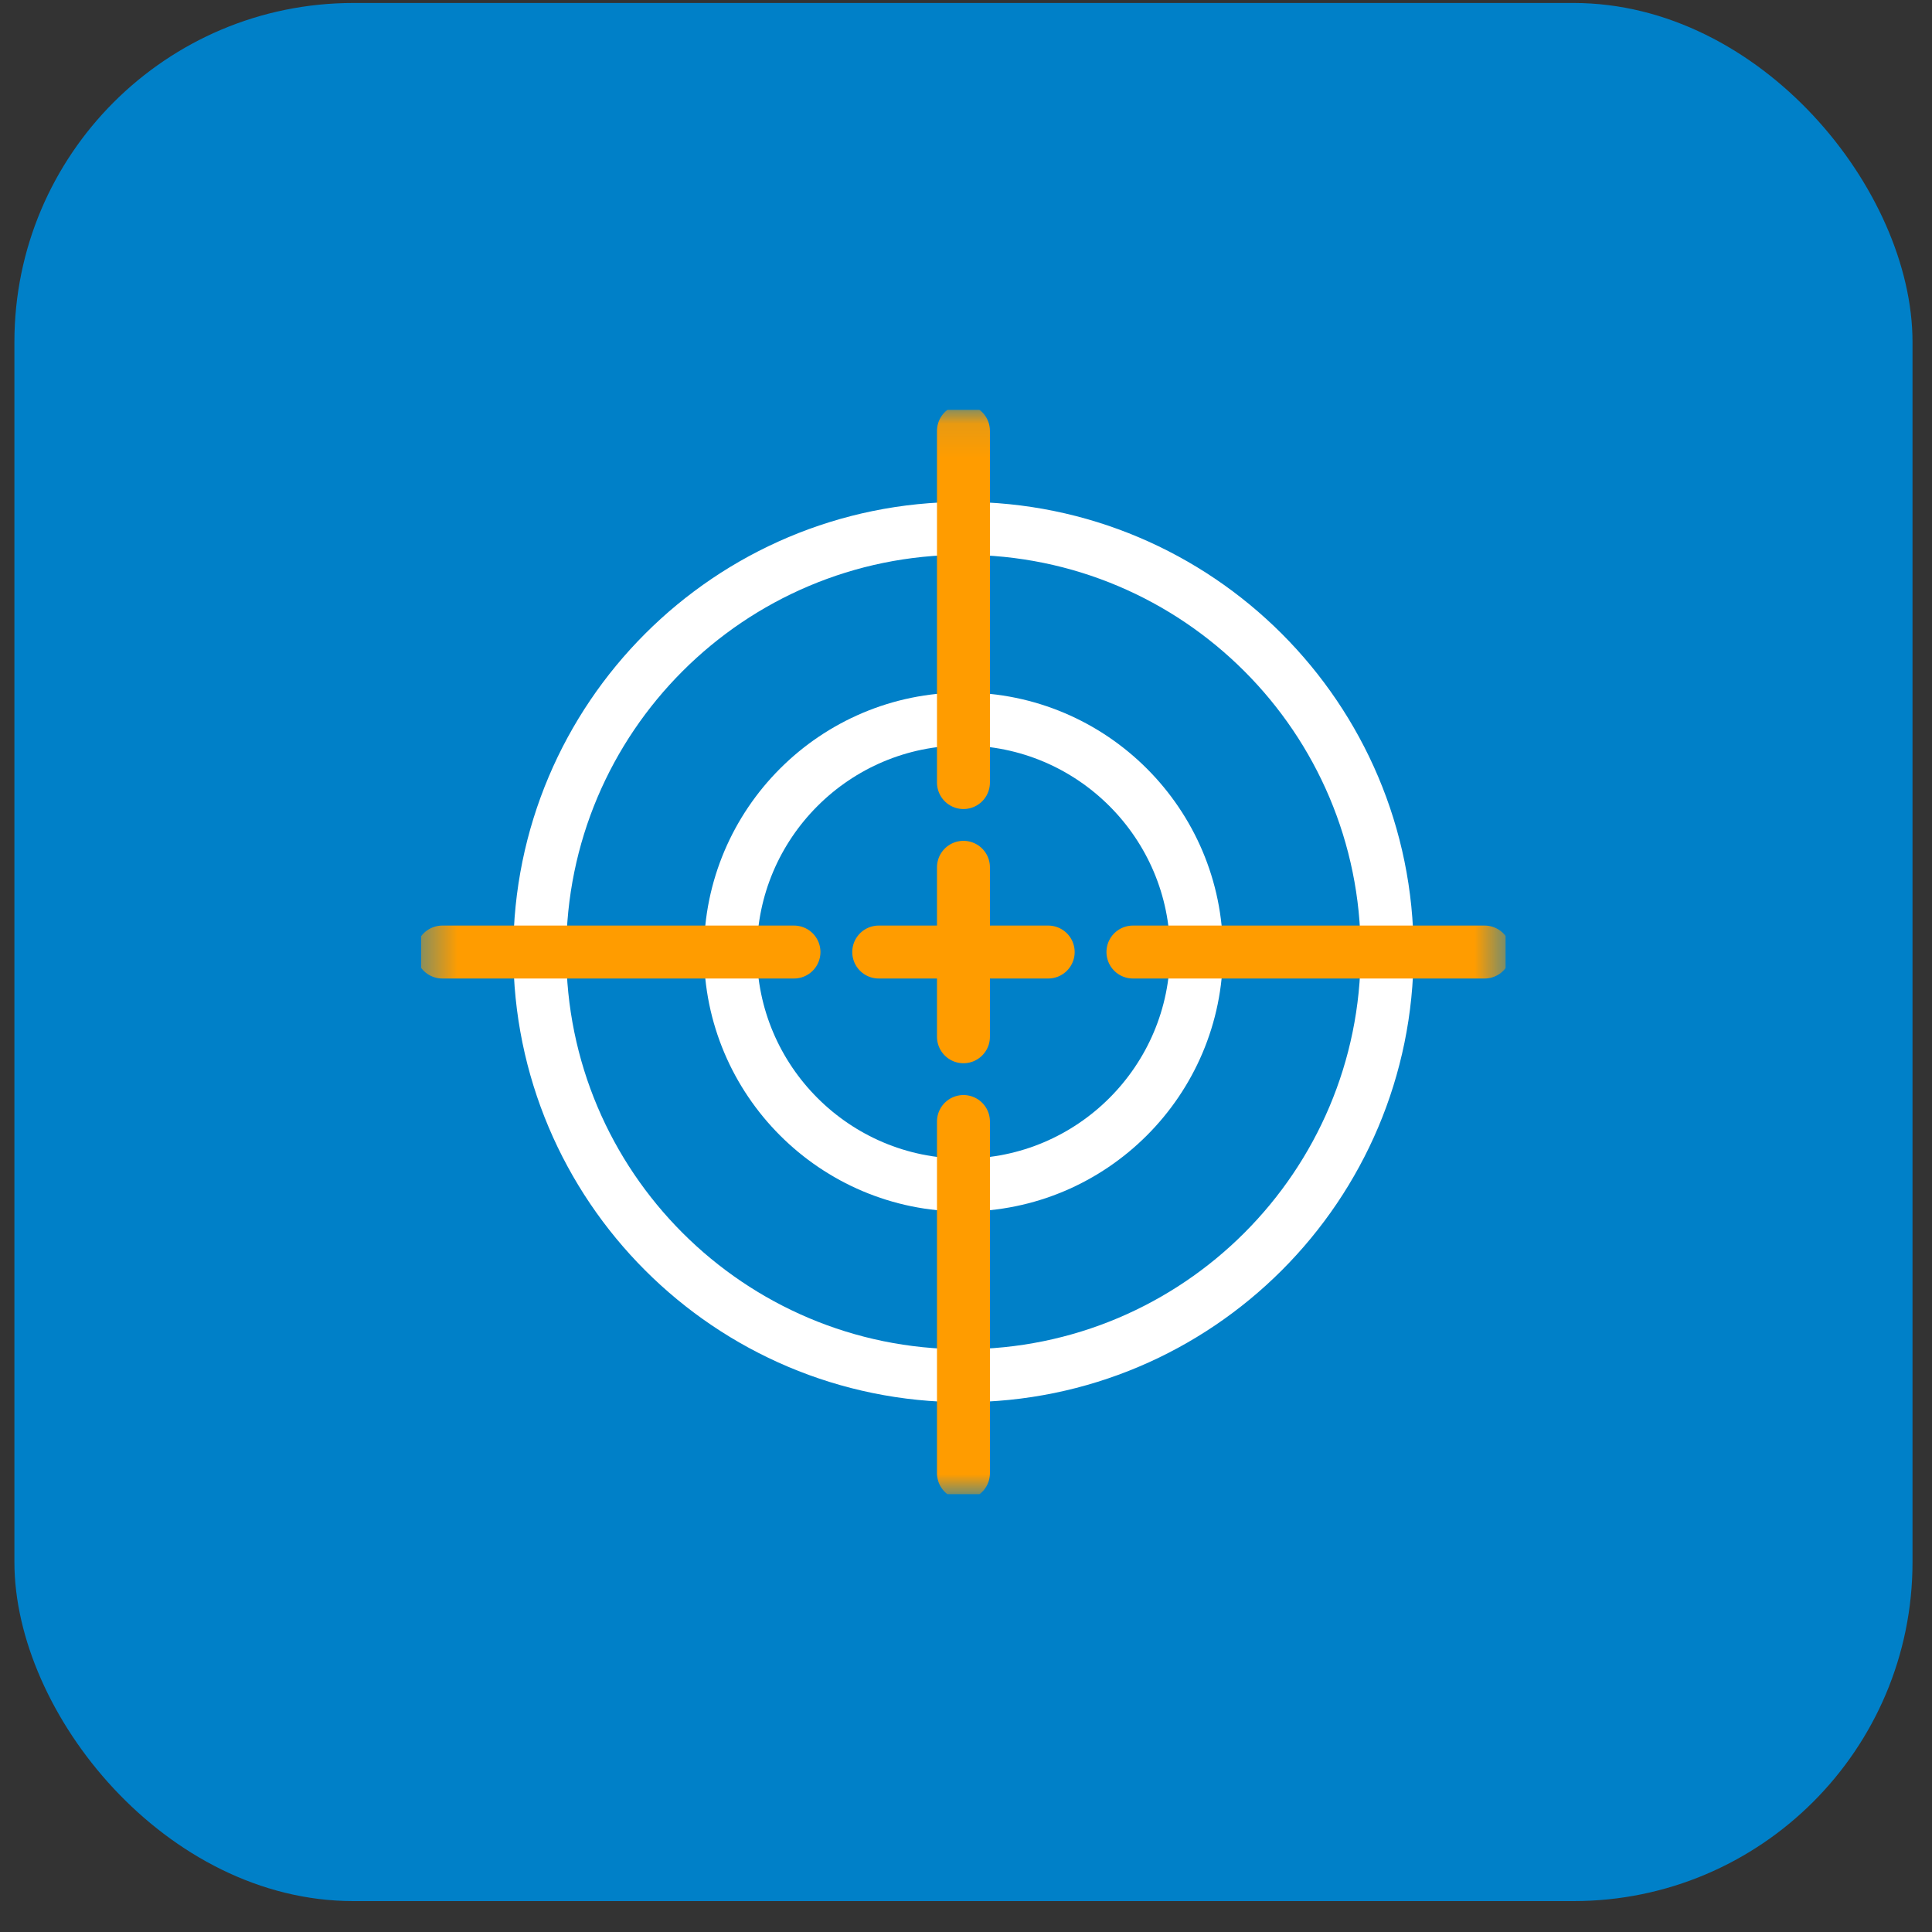
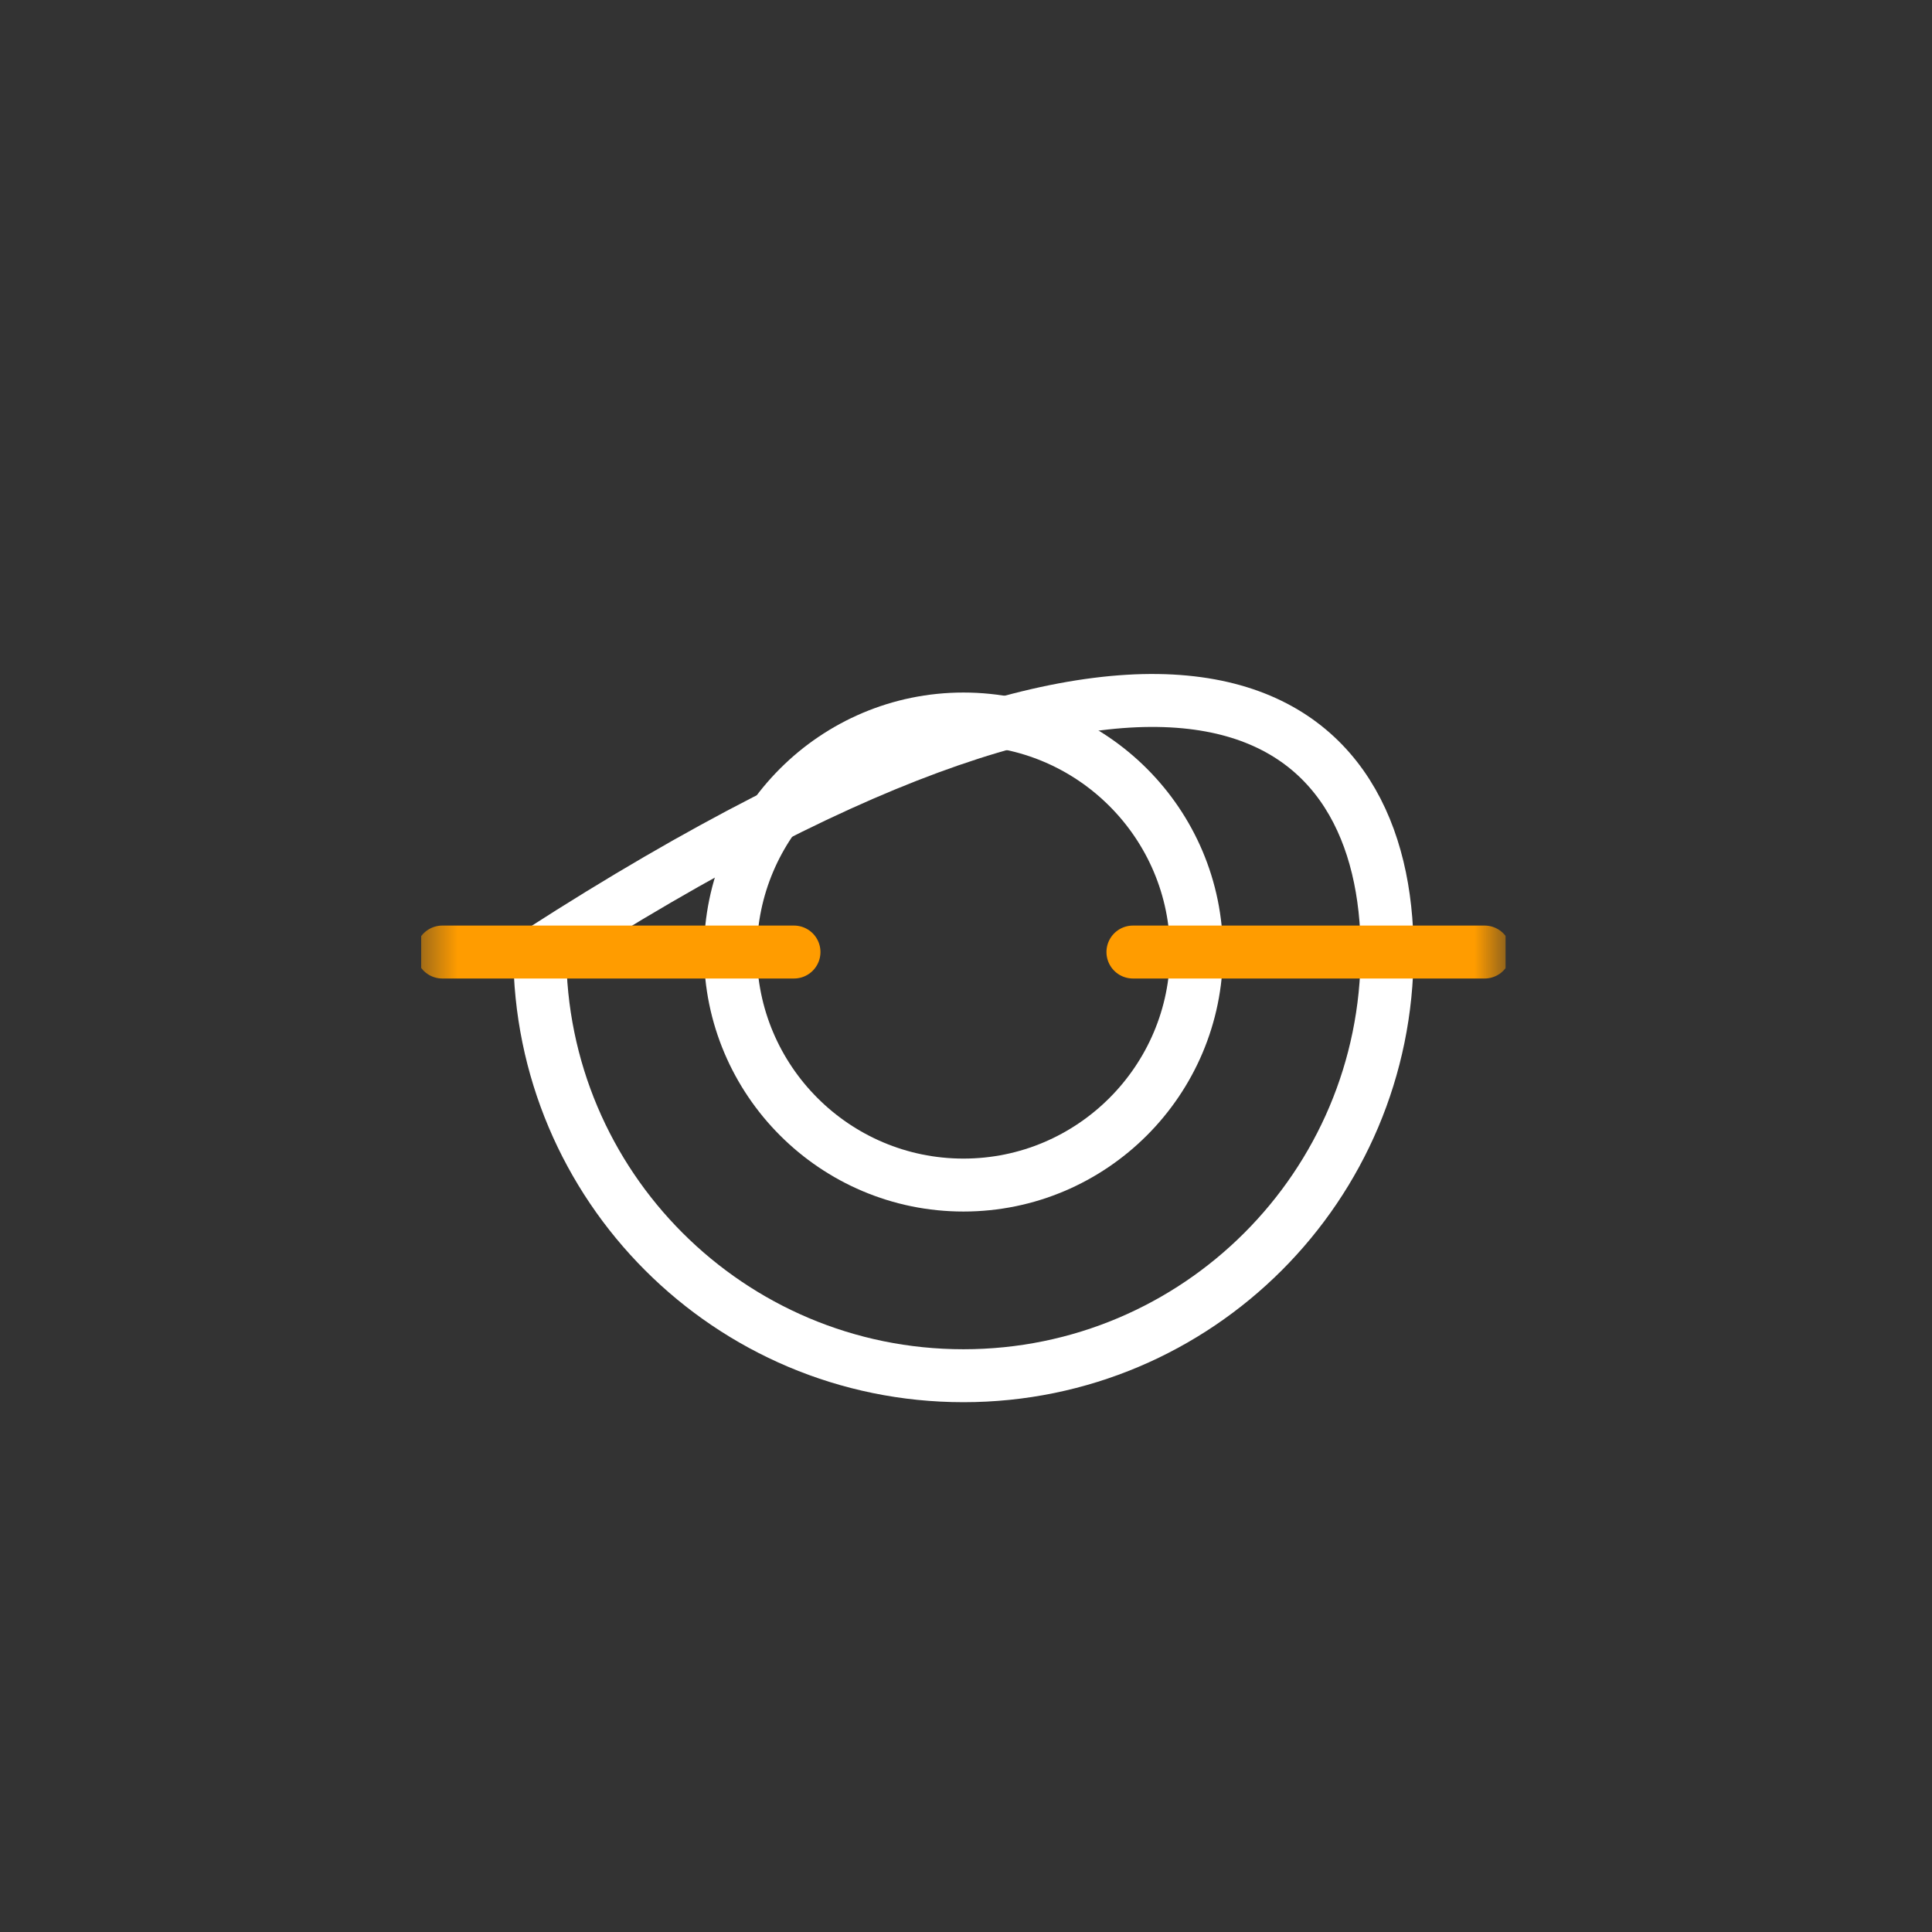
<svg xmlns="http://www.w3.org/2000/svg" width="57" height="57" viewBox="0 0 57 57" fill="none">
  <rect x="0" y="0" width="57" height="57" fill="#333333" stroke="none" />
-   <rect x="0.425" y="0.088" width="56" height="56" rx="10" fill="#0080C8" />
  <g clip-path="url(#clip0_3101_46236)">
    <mask id="mask0_3101_46236" style="mask-type:luminance" maskUnits="userSpaceOnUse" x="12" y="12" width="33" height="33">
      <path d="M12.425 12.088H44.425V44.088H12.425V12.088Z" fill="white" />
    </mask>
    <g mask="url(#mask0_3101_46236)">
-       <path d="M40.925 28.088C40.925 34.992 35.328 40.588 28.425 40.588C21.521 40.588 15.925 34.992 15.925 28.088C15.925 21.184 21.521 15.588 28.425 15.588C35.328 15.588 40.925 21.184 40.925 28.088Z" stroke="white" stroke-width="1.562" stroke-miterlimit="10" stroke-linecap="round" stroke-linejoin="round" />
+       <path d="M40.925 28.088C40.925 34.992 35.328 40.588 28.425 40.588C21.521 40.588 15.925 34.992 15.925 28.088C35.328 15.588 40.925 21.184 40.925 28.088Z" stroke="white" stroke-width="1.562" stroke-miterlimit="10" stroke-linecap="round" stroke-linejoin="round" />
      <path d="M28.425 34.963C24.634 34.963 21.55 31.878 21.55 28.088C21.55 24.297 24.634 21.213 28.425 21.213C32.215 21.213 35.3 24.297 35.3 28.088C35.3 31.878 32.215 34.963 28.425 34.963Z" stroke="white" stroke-width="1.562" stroke-miterlimit="10" stroke-linecap="round" stroke-linejoin="round" />
-       <path d="M28.425 33.088V43.463" stroke="#FF9C00" stroke-width="1.562" stroke-miterlimit="10" stroke-linecap="round" stroke-linejoin="round" />
      <path d="M13.05 28.088H23.425" stroke="#FF9C00" stroke-width="1.562" stroke-miterlimit="10" stroke-linecap="round" stroke-linejoin="round" />
-       <path d="M28.425 23.088V12.713" stroke="#FF9C00" stroke-width="1.562" stroke-miterlimit="10" stroke-linecap="round" stroke-linejoin="round" />
      <path d="M33.425 28.088H43.8" stroke="#FF9C00" stroke-width="1.562" stroke-miterlimit="10" stroke-linecap="round" stroke-linejoin="round" />
-       <path d="M28.425 25.588V30.588" stroke="#FF9C00" stroke-width="1.562" stroke-miterlimit="10" stroke-linecap="round" stroke-linejoin="round" />
-       <path d="M25.925 28.088H30.925" stroke="#FF9C00" stroke-width="1.562" stroke-miterlimit="10" stroke-linecap="round" stroke-linejoin="round" />
    </g>
  </g>
  <defs>
    <clipPath id="clip0_3101_46236">
      <rect width="32" height="32" fill="white" transform="translate(12.425 12.088)" />
    </clipPath>
  </defs>
</svg>